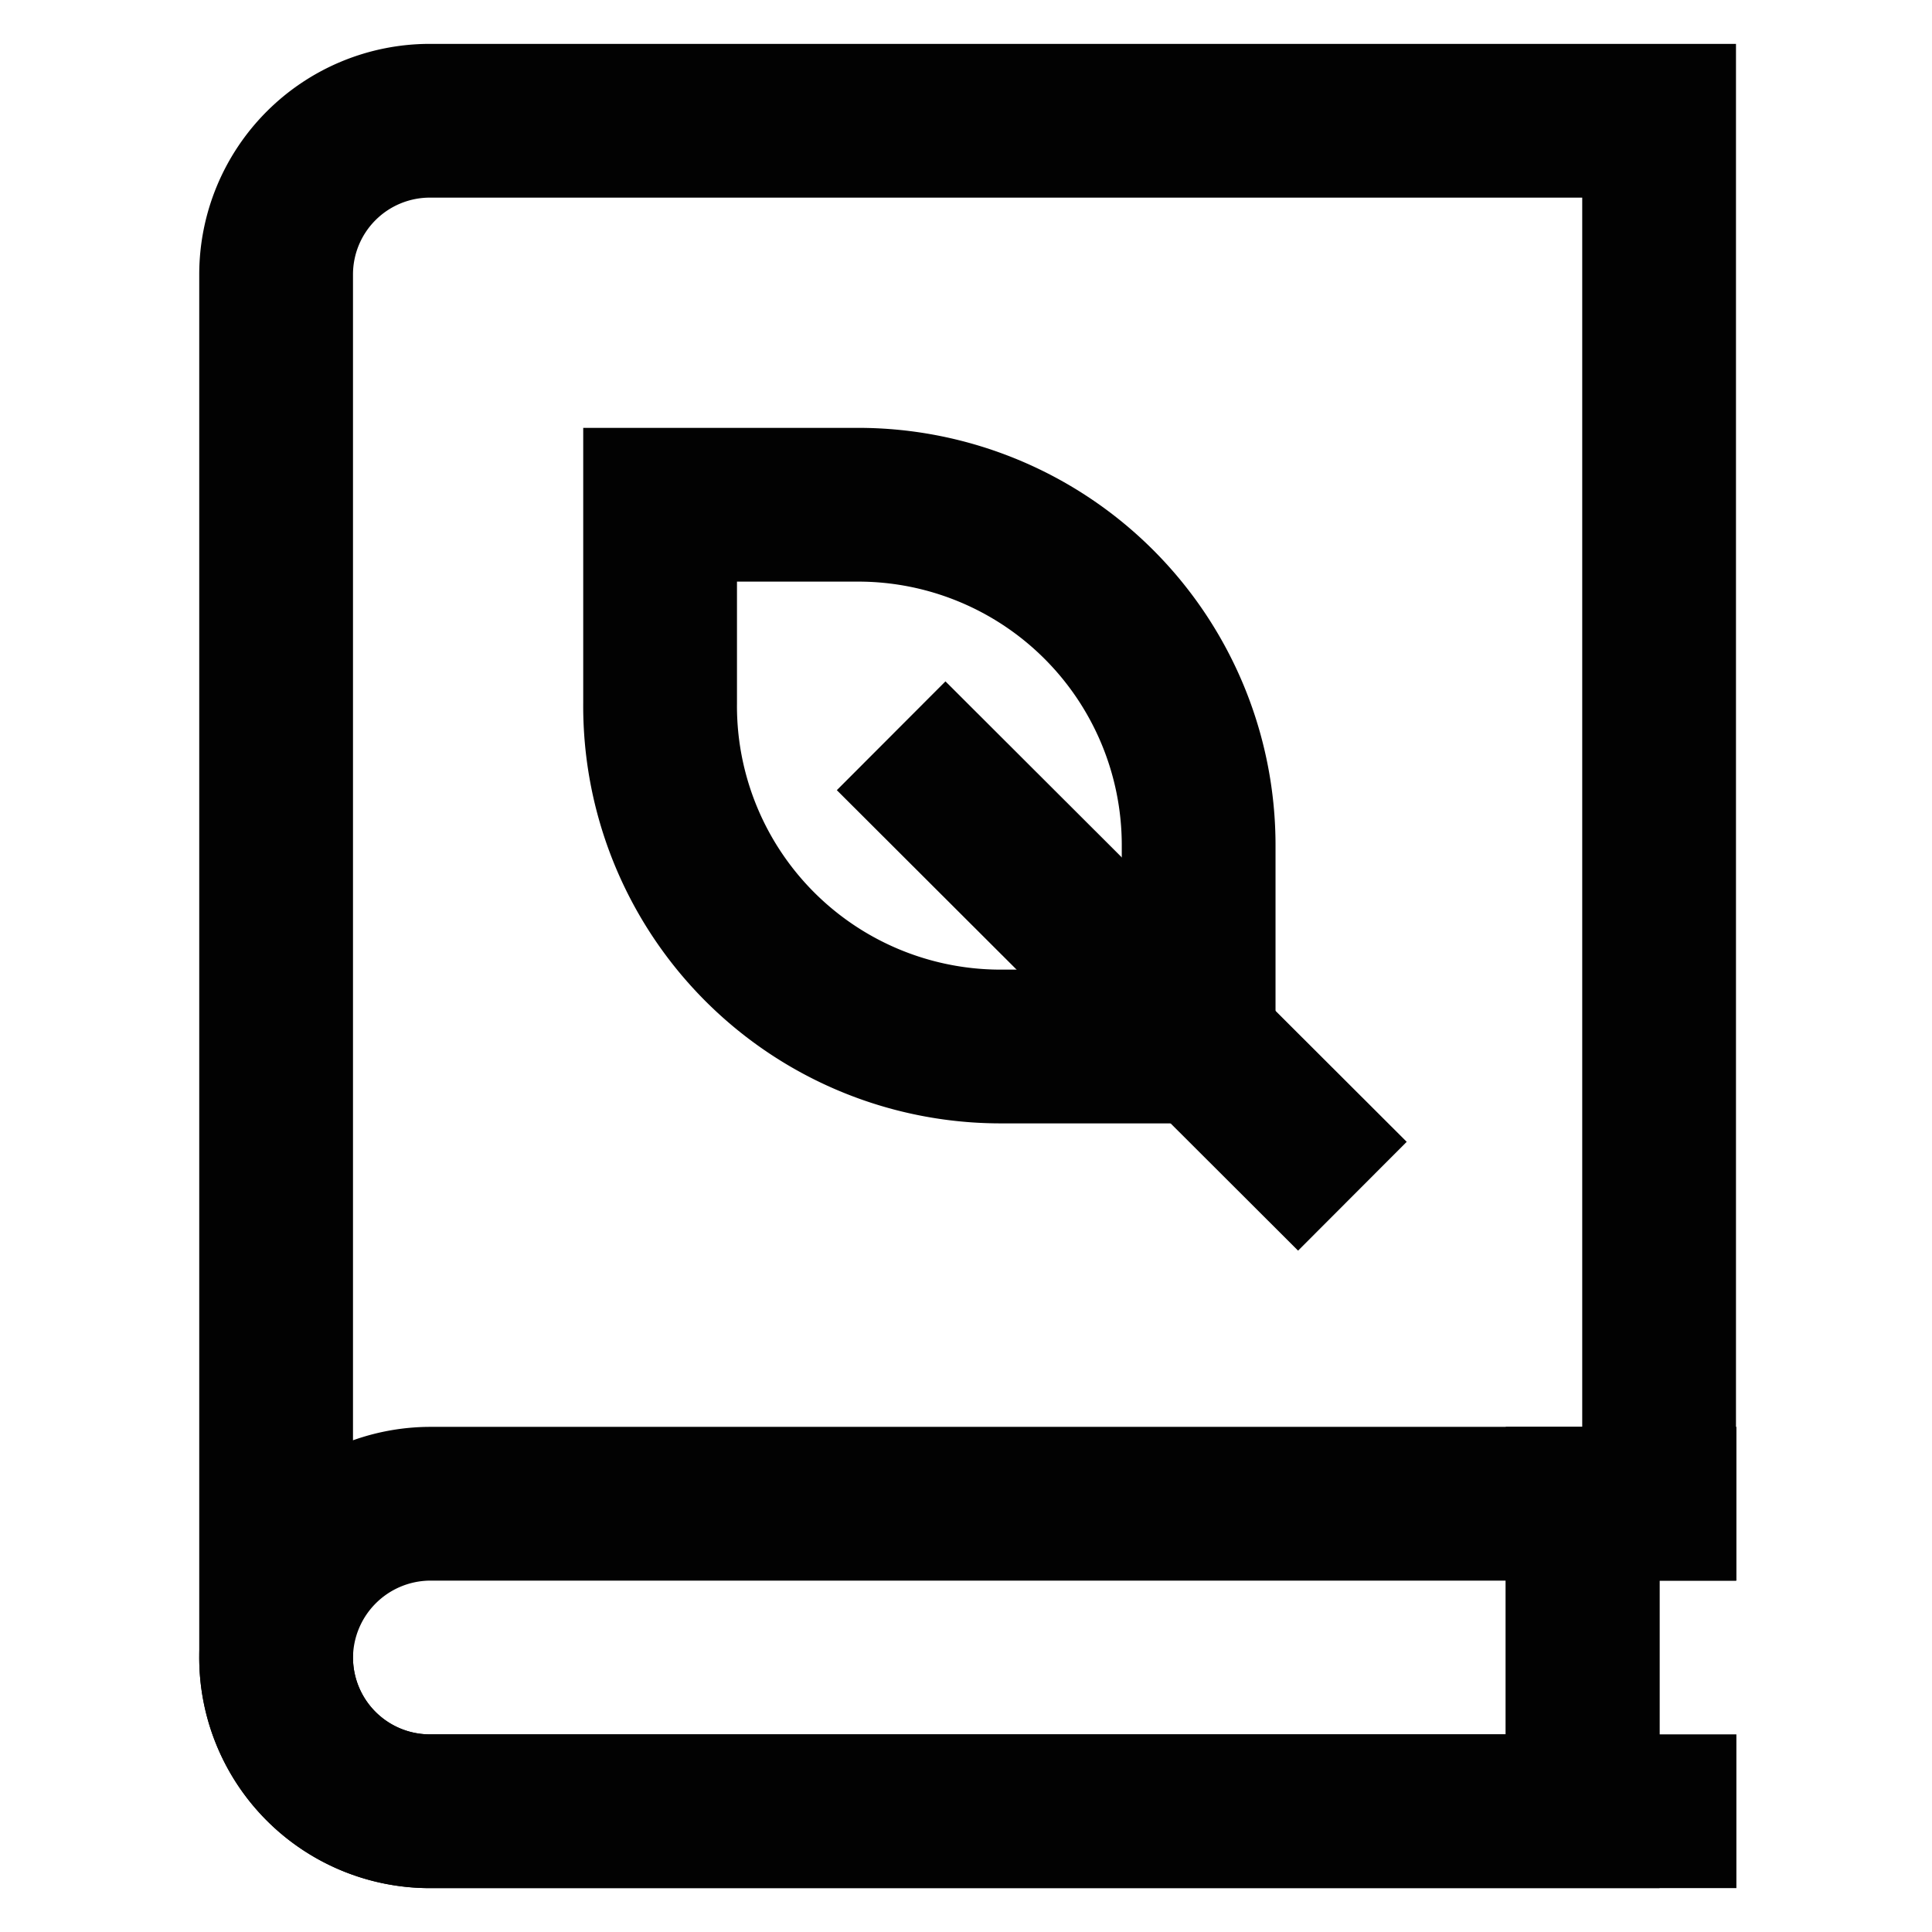
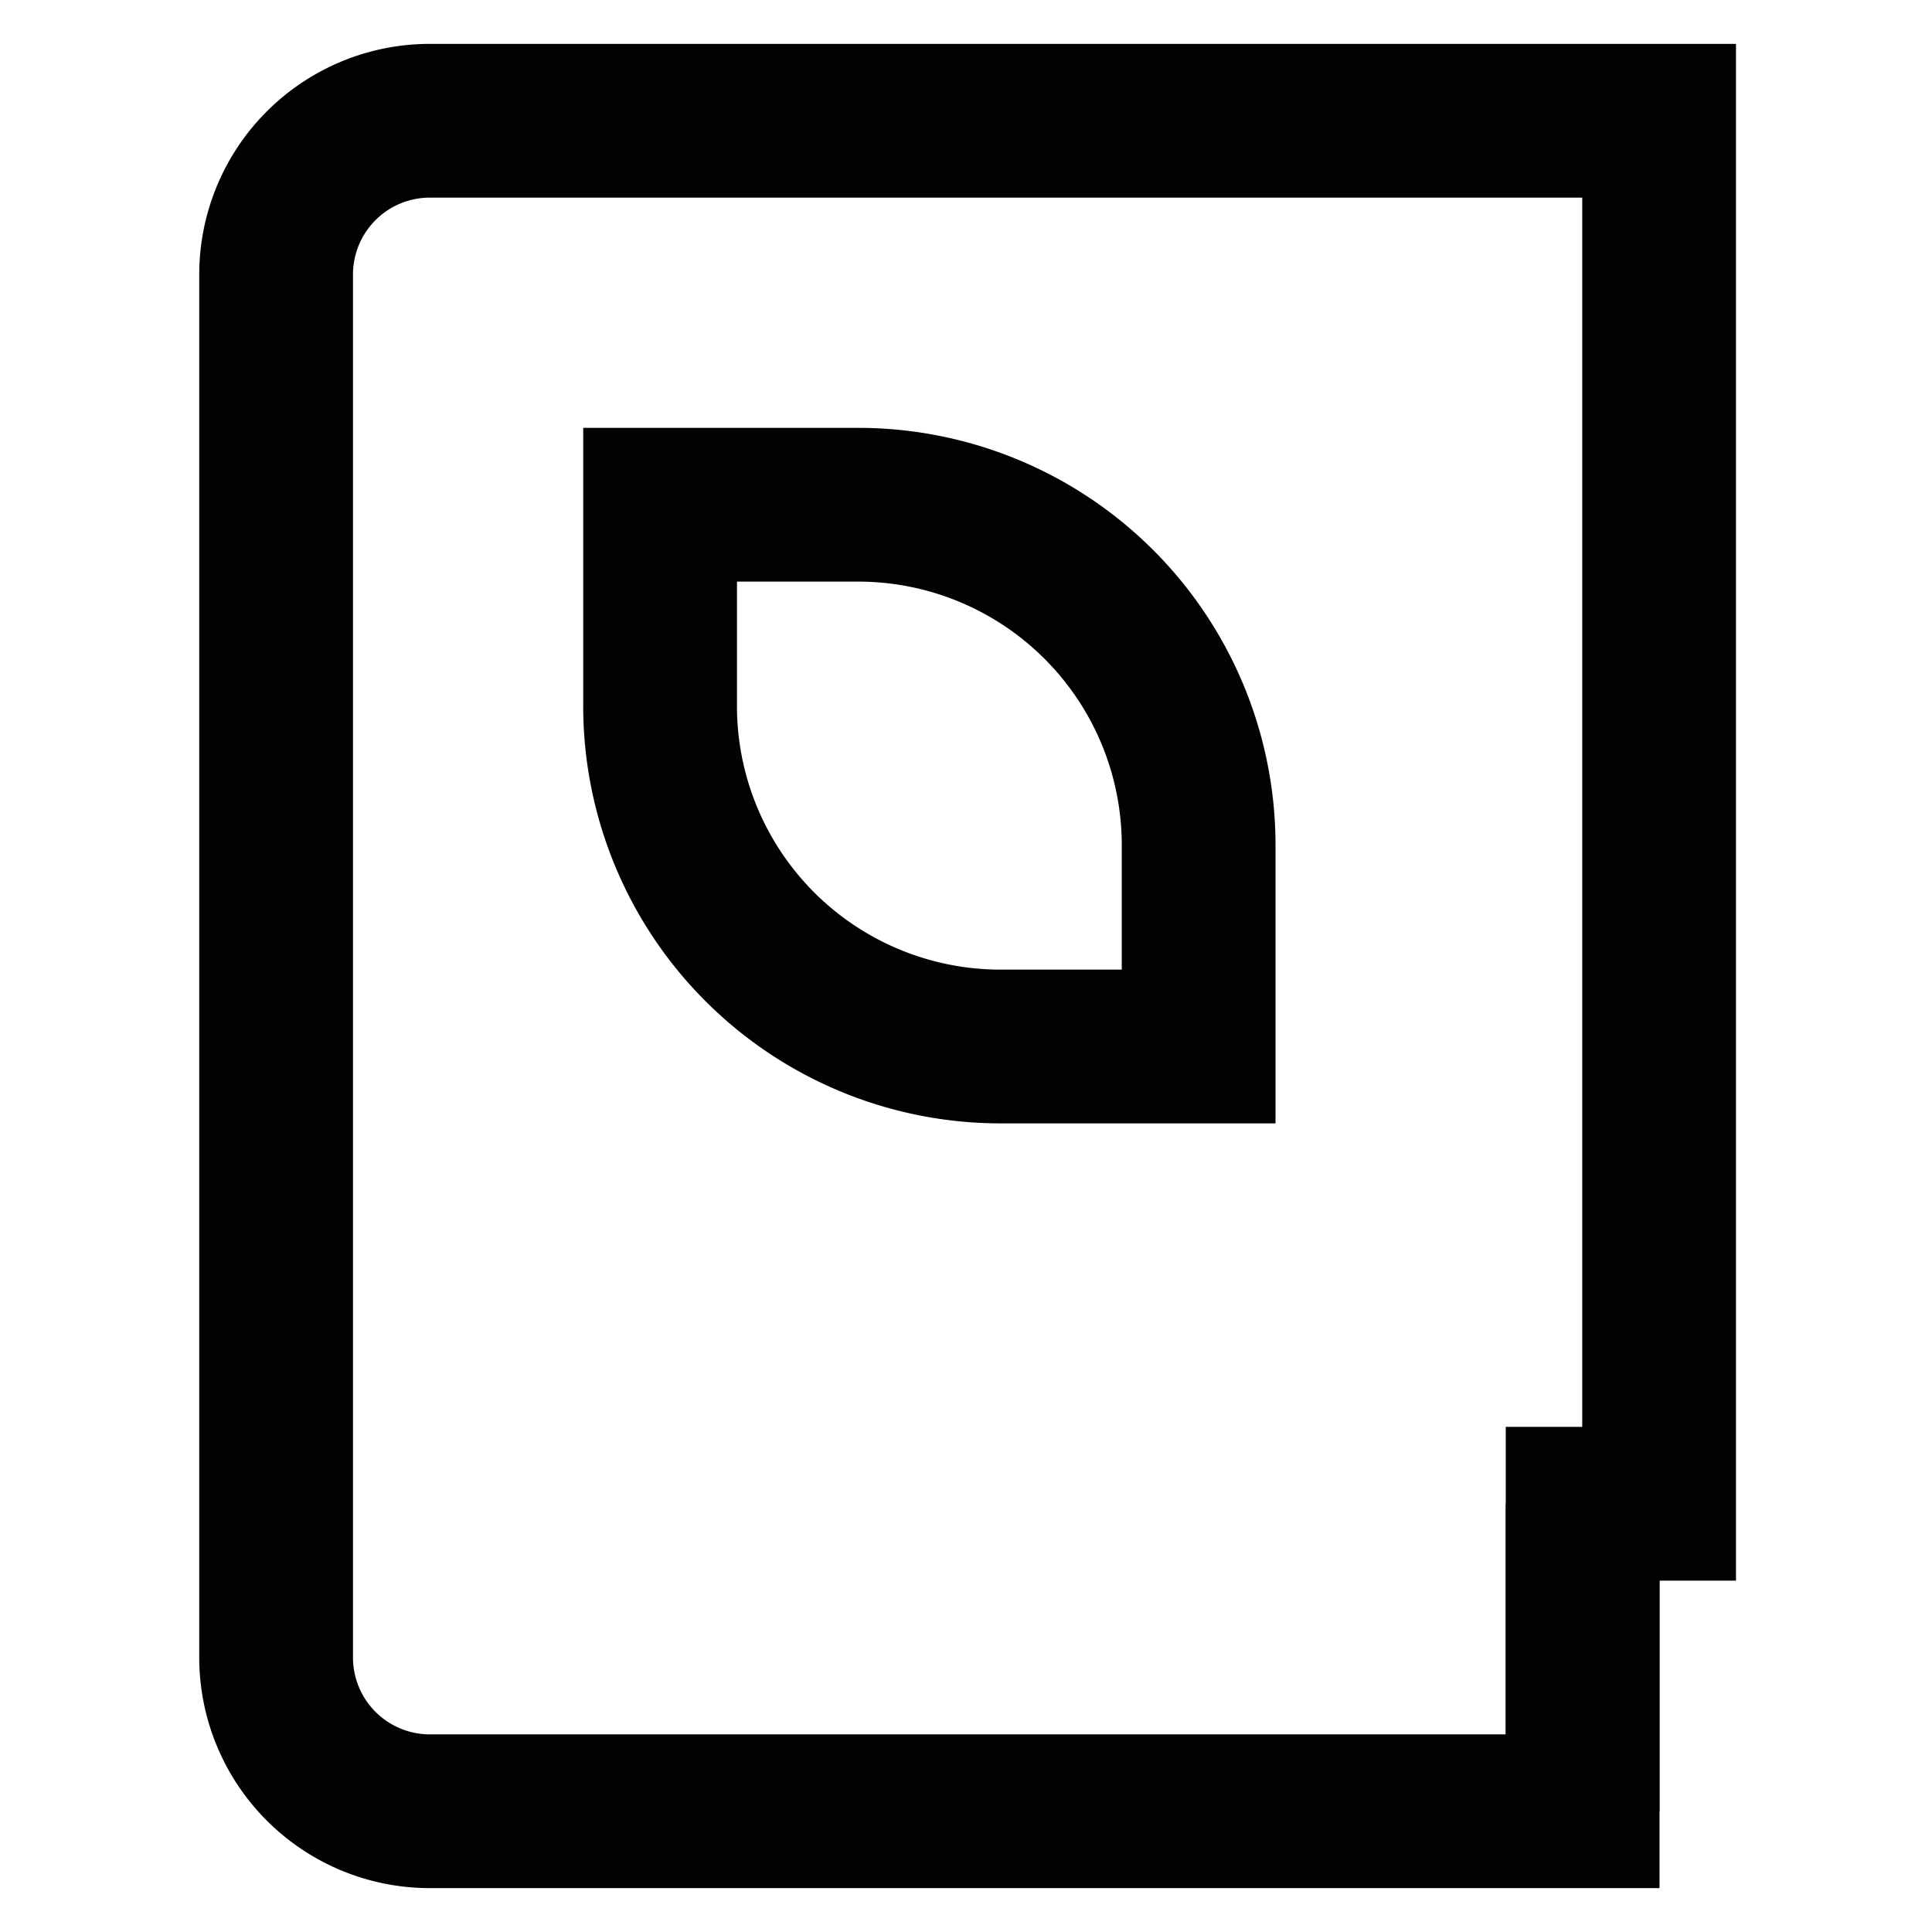
<svg xmlns="http://www.w3.org/2000/svg" width="800px" height="800px" viewBox="0 0 24 24" id="Layer_1" data-name="Layer 1">
  <defs>
    <style>.cls-1{fill:none;stroke:#020202;stroke-miterlimit:10;stroke-width:1.91px;}</style>
  </defs>
-   <path class="cls-1" d="M21.57,22.5H5.34a1.91,1.91,0,0,1-1.91-1.91h0a1.92,1.92,0,0,1,1.91-1.91H21.57" />
  <line class="cls-1" x1="19.66" y1="18.68" x2="19.66" y2="22.5" />
  <path class="cls-1" d="M19.66,22.5H5.34a1.91,1.91,0,0,1-1.91-1.91V3.41A1.91,1.91,0,0,1,5.34,1.5H20.61V18.68h-.95Z" />
  <path class="cls-1" d="M8.2,6.27h2.46a4.23,4.23,0,0,1,4.23,4.23V13a0,0,0,0,1,0,0H12.43A4.23,4.23,0,0,1,8.2,8.73V6.27a0,0,0,0,1,0,0Z" />
-   <line class="cls-1" x1="16.8" y1="14.86" x2="11.07" y2="9.14" />
</svg>